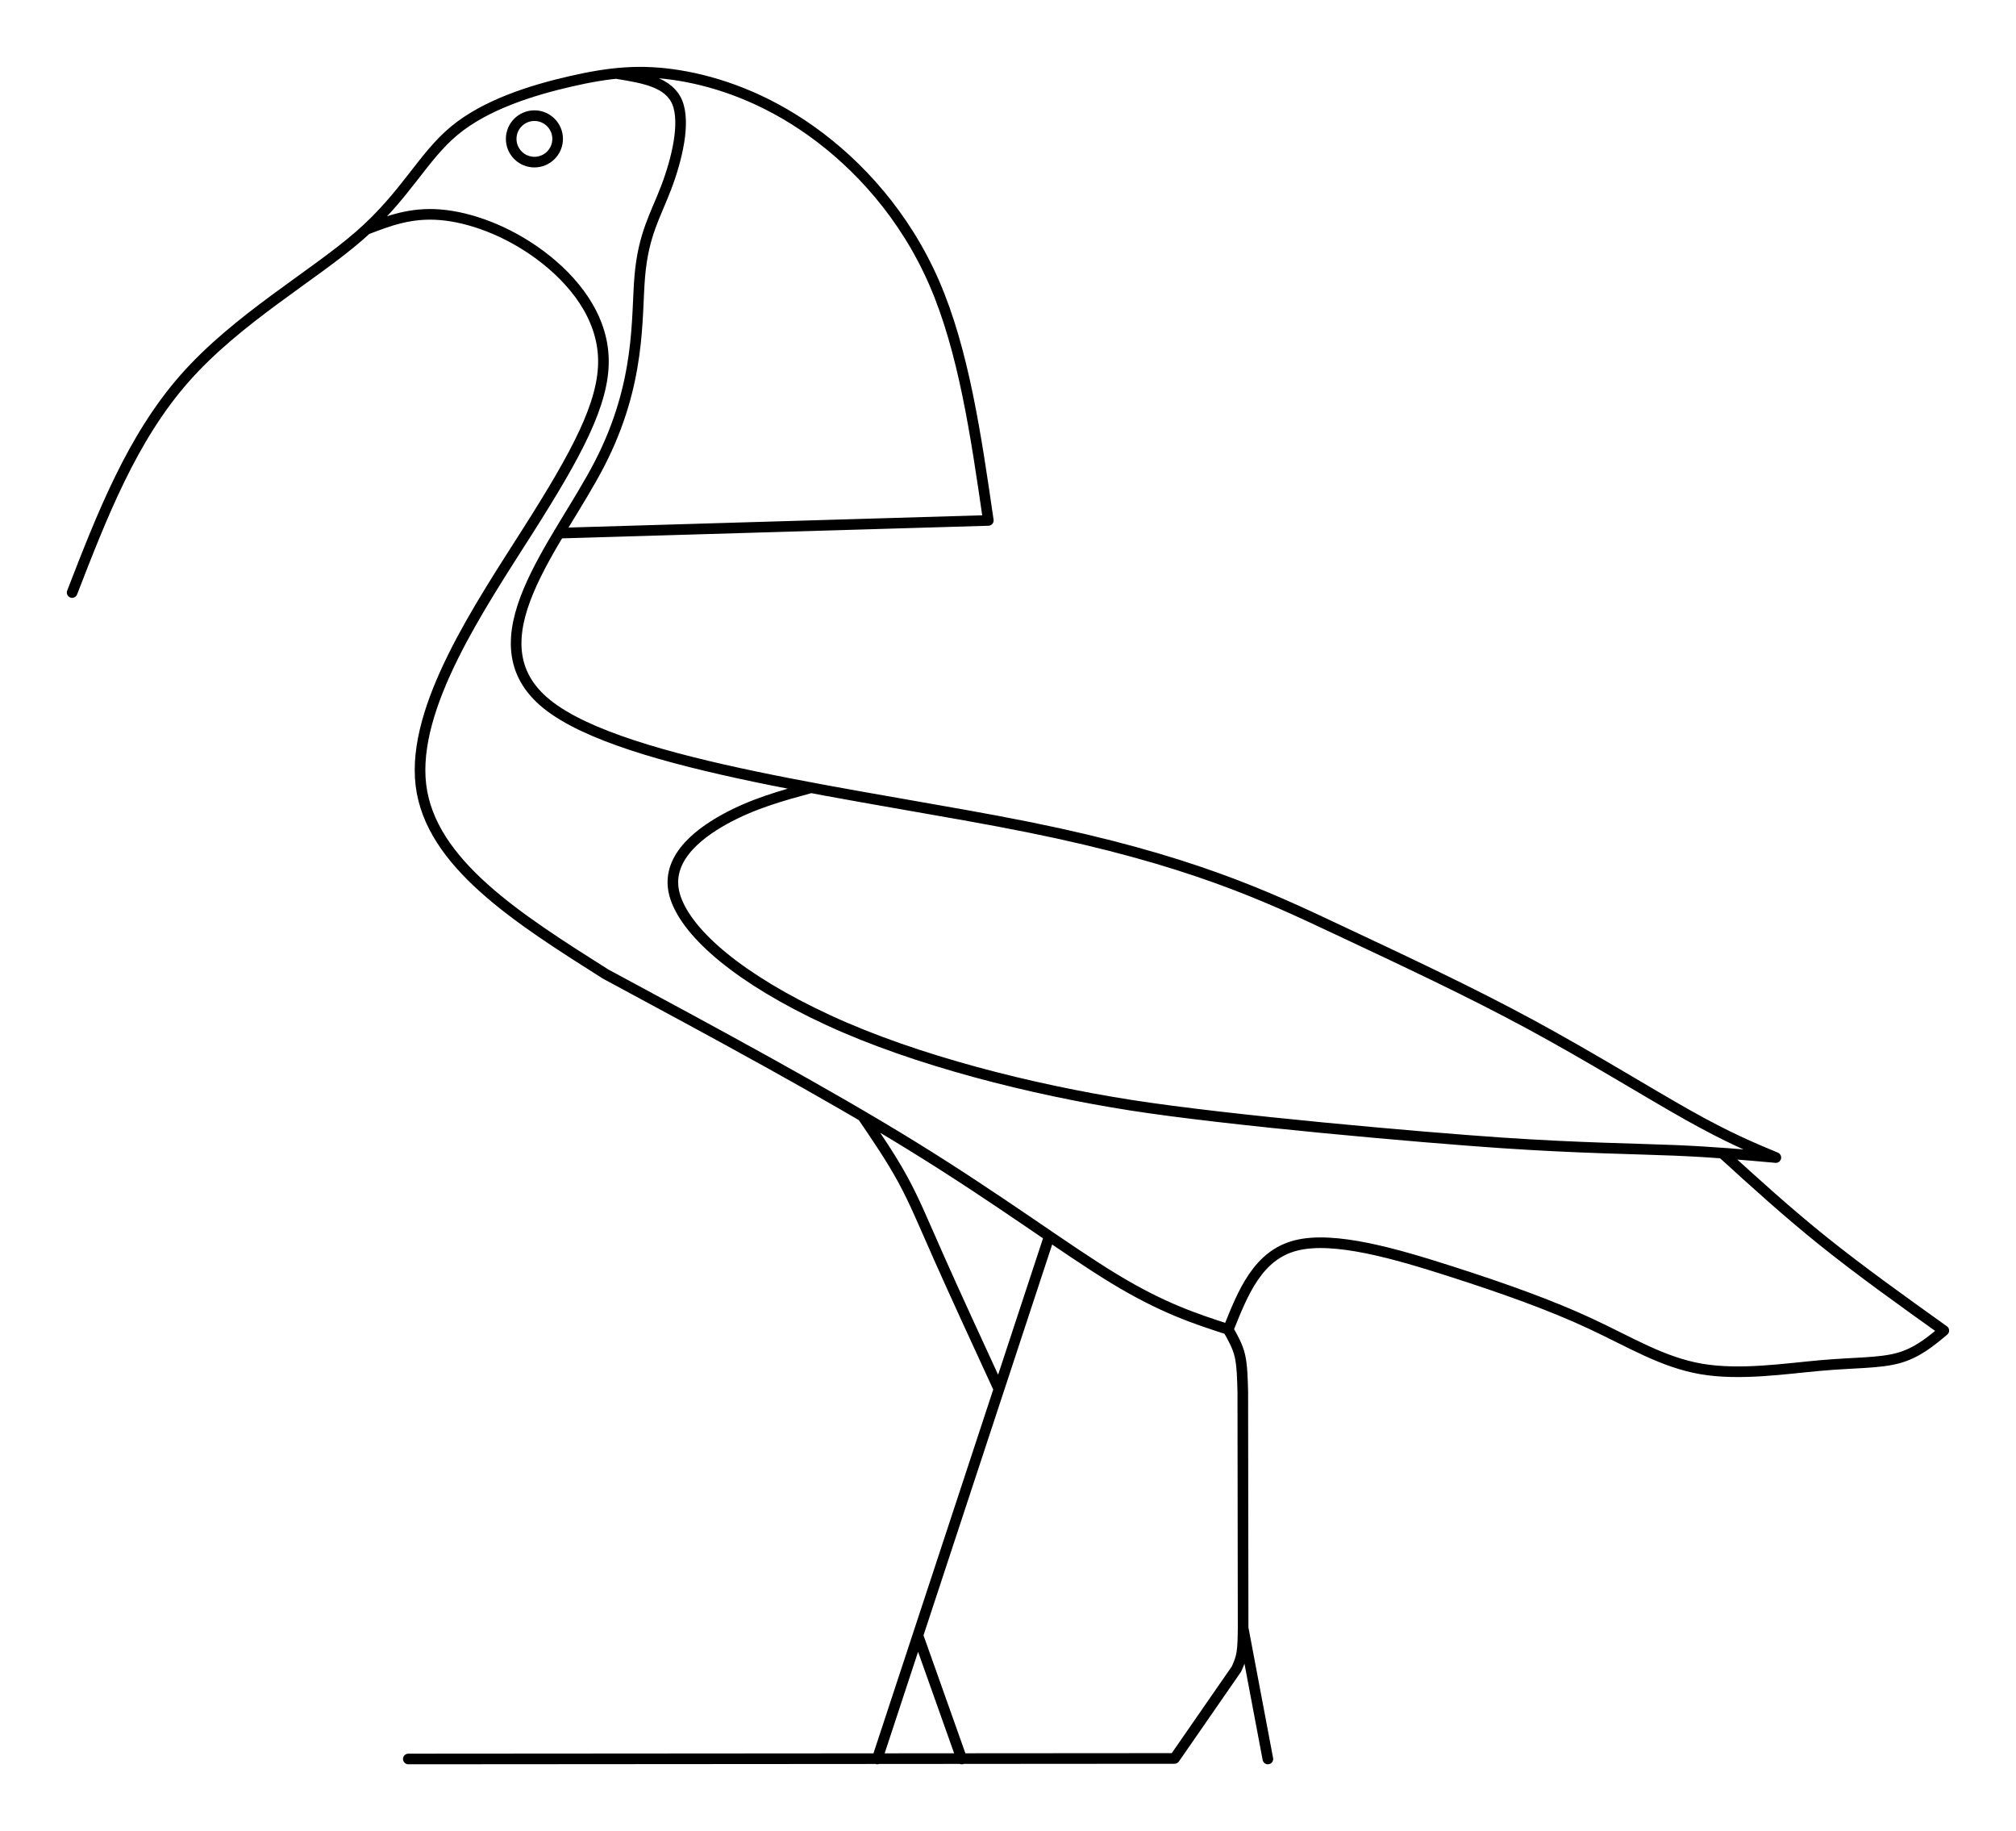
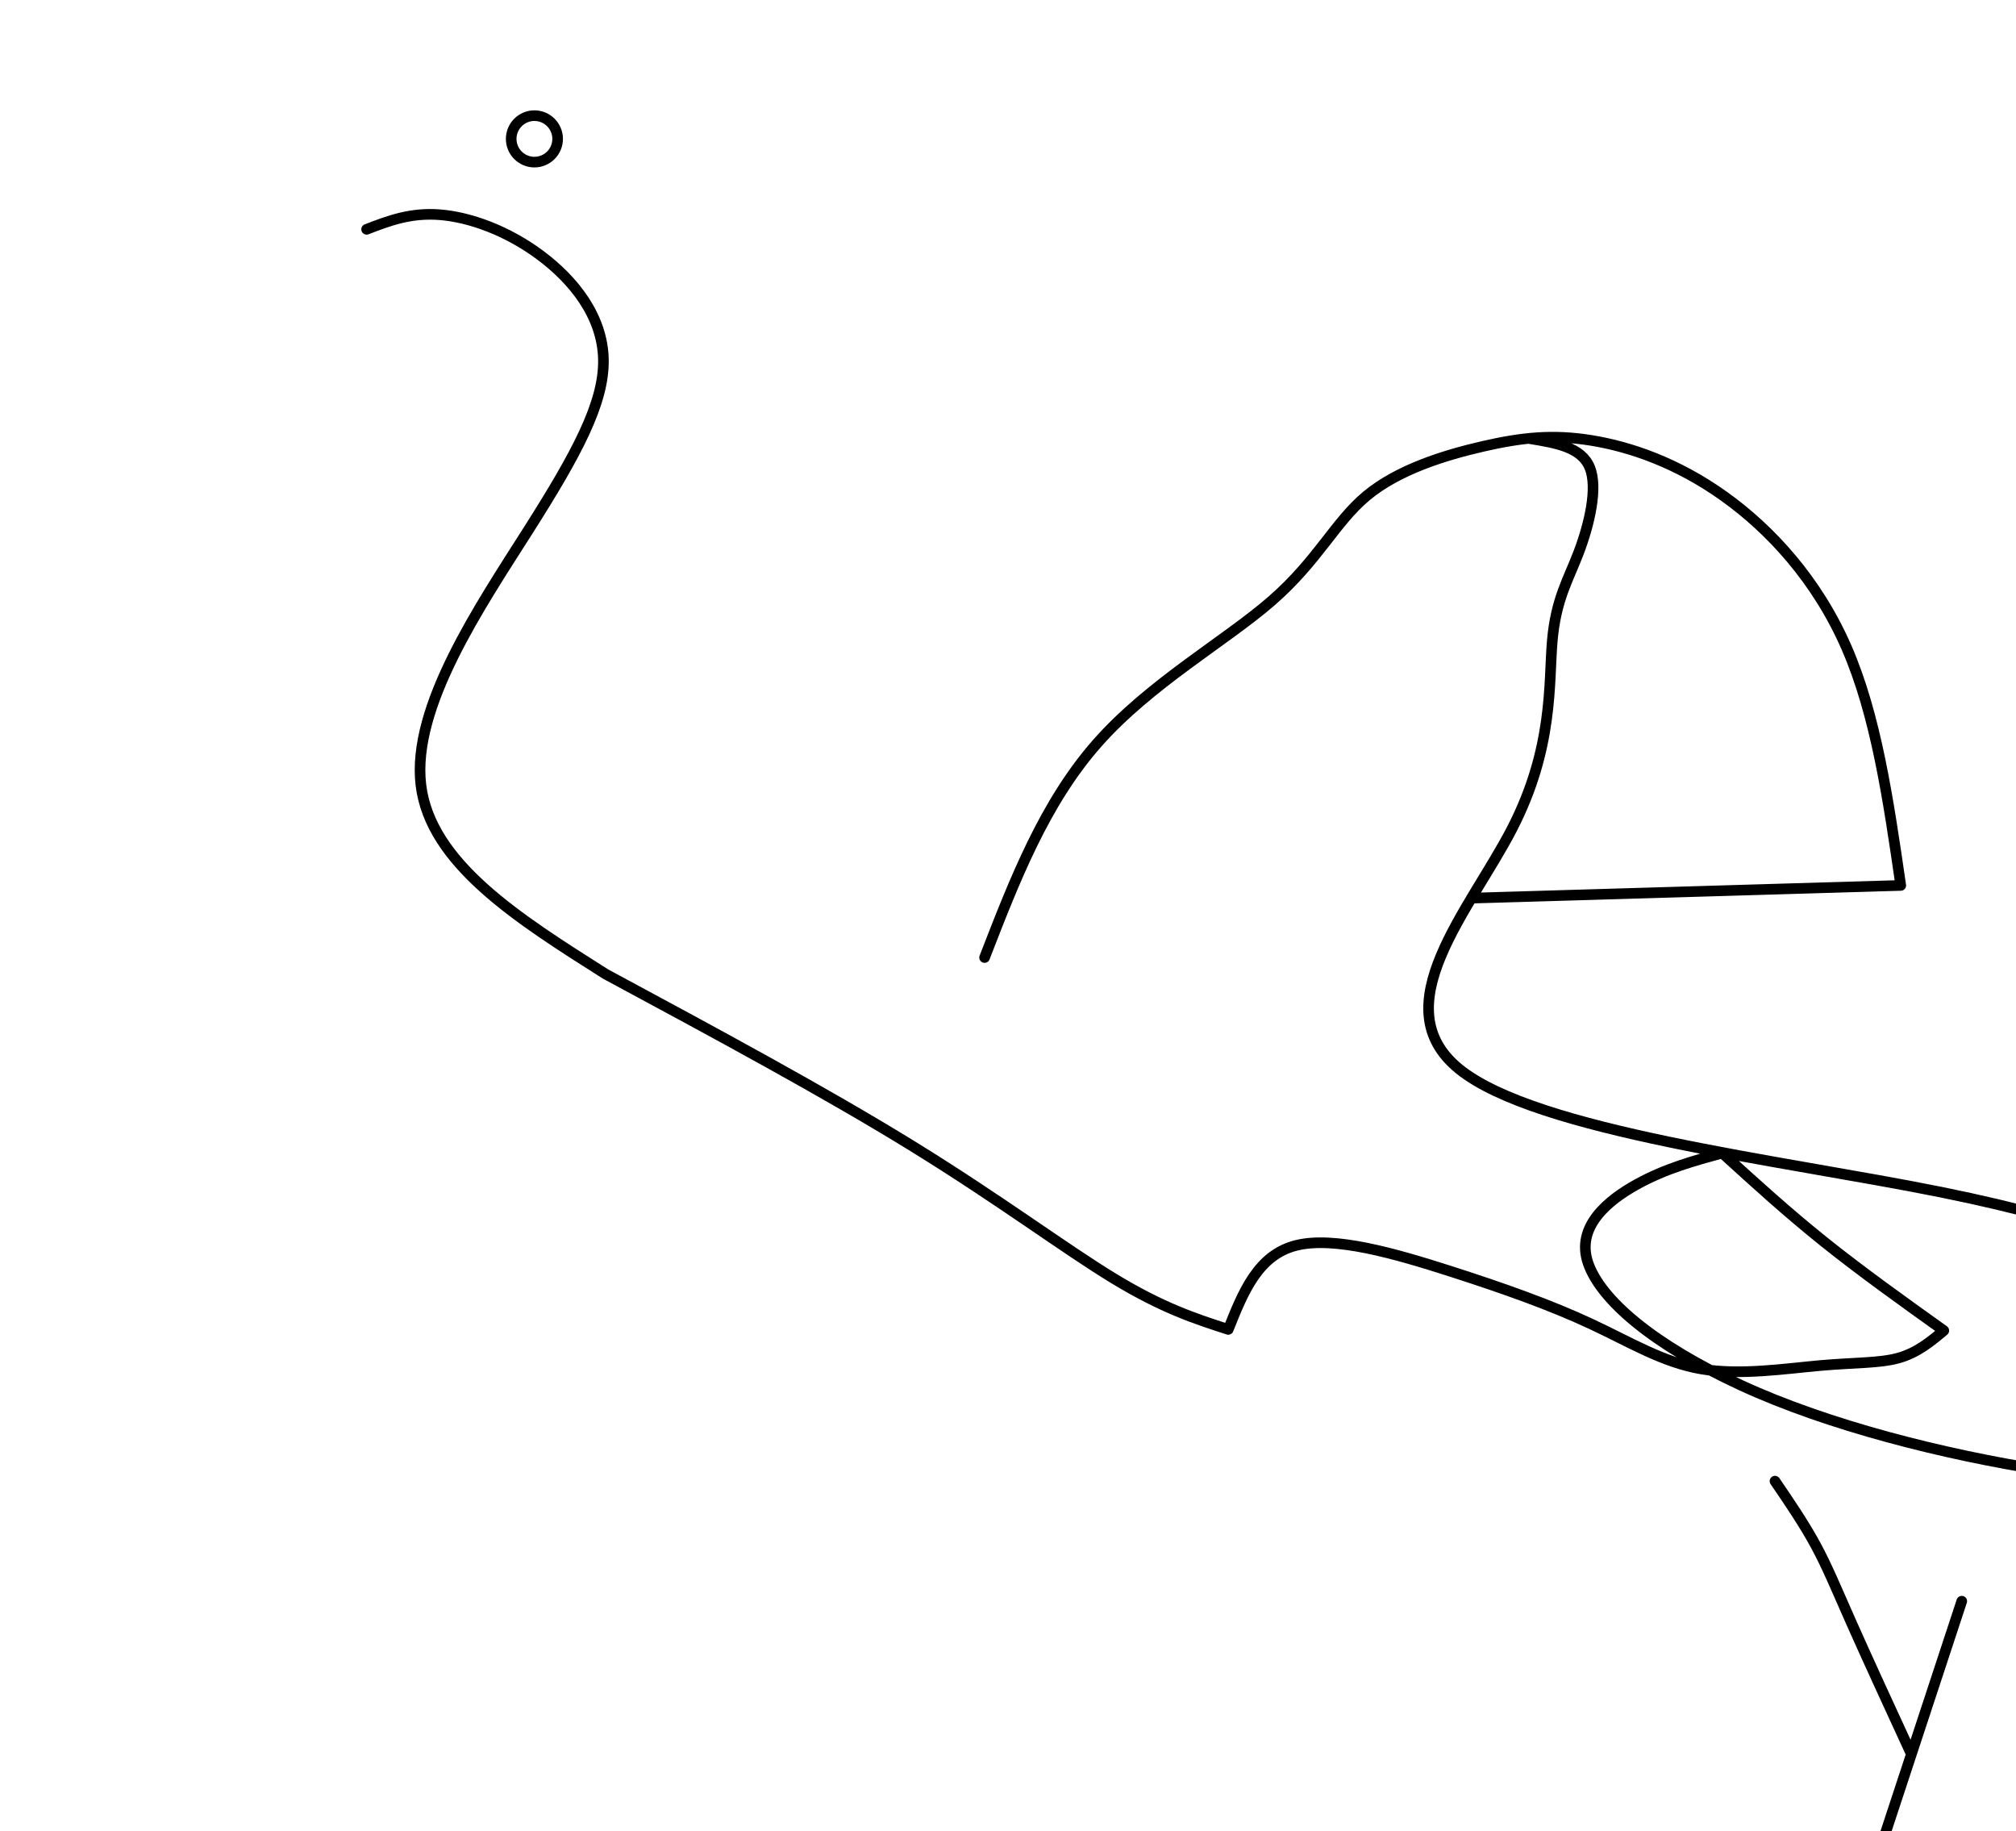
<svg xmlns="http://www.w3.org/2000/svg" width="75.342mm" height="68.422mm" version="1.1" viewBox="0 0 75.342 68.422">
  <g transform="translate(433.56 25.461)">
-     <path d="m-412.72-20.272c0 0.479-0.389 0.868-0.868 0.868-0.479 1e-6 -0.868-0.389-0.868-0.868s0.389-0.868 0.868-0.868c0.479 5e-6 0.868 0.389 0.868 0.868zm-7.139 3.379c0.823-0.317 1.647-0.635 2.754-0.544 1.107 0.091 2.499 0.589 3.739 1.513 1.24 0.924 2.328 2.273 2.357 3.898 0.03 1.625-0.999 3.526-2.8 6.363s-4.372 6.61-4.021 9.531c0.351 2.922 3.626 4.992 6.901 7.063 4.112 2.214 8.224 4.428 11.491 6.443 3.267 2.015 5.688 3.832 7.511 4.938 1.823 1.106 3.046 1.502 4.27 1.897 0.554-1.389 1.108-2.779 2.536-3.138 1.427-0.359 3.728 0.313 5.752 0.961 2.024 0.648 3.772 1.274 5.252 1.964 1.481 0.69 2.695 1.445 4.145 1.692 1.45 0.247 3.137-0.014 4.435-0.129 1.298-0.115 2.208-0.084 2.913-0.277 0.706-0.193 1.207-0.611 1.708-1.029-1.546-1.105-3.093-2.211-4.473-3.316-1.38-1.106-2.593-2.211-3.807-3.317m-34.1-13.637c-1.04 0.284-2.124 0.58-3.187 1.167-1.063 0.587-2.299 1.573-1.827 2.945 0.472 1.372 2.43 3.045 5.706 4.56 3.275 1.515 7.621 2.6 11.313 3.178 3.692 0.577 10.89 1.205 13.831 1.405 2.941 0.199 5.015 0.22 6.483 0.281 1.468 0.061 2.626 0.165 3.784 0.269-0.889-0.37-1.777-0.739-3.285-1.586-1.508-0.847-3.636-2.17-5.883-3.386s-4.615-2.324-7.246-3.561c-2.631-1.238-5.525-2.605-11.522-3.813-5.997-1.208-15.097-2.257-17.993-4.593-2.896-2.336 0.411-5.96 1.97-8.983 1.558-3.023 1.368-5.445 1.503-7.011 0.135-1.567 0.596-2.279 0.99-3.318 0.395-1.04 0.723-2.406 0.411-3.168-0.312-0.762-1.265-0.918-2.217-1.074m14.238 49.151c-0.83-1.801-1.659-3.601-2.237-4.902-0.578-1.301-0.91-2.118-1.348-2.922-0.437-0.804-0.973-1.589-1.513-2.381m3.709 24.018c-0.547-1.539-1.093-3.078-1.64-4.617m-1.521 4.617c2.144-6.511 4.288-13.022 6.432-19.532m8.168 19.532-0.925-4.896m-31.198 4.896 28.635-0.02 2.314-3.34c0.079-0.175 0.16-0.353 0.2-0.604 0.041-0.251 0.045-0.594 0.049-0.932l-0.012-8.815c-0.012-0.48-0.025-0.999-0.109-1.357-0.084-0.359-0.268-0.682-0.438-0.981m-43.203-27.532c1.119-2.887 2.238-5.773 4.21-8.008 1.972-2.235 4.797-3.818 6.525-5.324 1.728-1.506 2.36-2.935 3.54-3.917 1.18-0.982 2.909-1.519 4.353-1.85 1.445-0.331 2.605-0.457 4.058-0.22 1.453 0.237 3.198 0.836 4.942 2.08 1.744 1.244 3.486 3.133 4.588 5.665 1.102 2.532 1.563 5.706 2.024 8.88-5.334 0.16-10.715 0.315-16.049 0.475" fill="none" stroke="#000" stroke-linecap="round" stroke-linejoin="round" stroke-width=".397" style="paint-order:normal" />
+     <path d="m-412.72-20.272c0 0.479-0.389 0.868-0.868 0.868-0.479 1e-6 -0.868-0.389-0.868-0.868s0.389-0.868 0.868-0.868c0.479 5e-6 0.868 0.389 0.868 0.868zm-7.139 3.379c0.823-0.317 1.647-0.635 2.754-0.544 1.107 0.091 2.499 0.589 3.739 1.513 1.24 0.924 2.328 2.273 2.357 3.898 0.03 1.625-0.999 3.526-2.8 6.363s-4.372 6.61-4.021 9.531c0.351 2.922 3.626 4.992 6.901 7.063 4.112 2.214 8.224 4.428 11.491 6.443 3.267 2.015 5.688 3.832 7.511 4.938 1.823 1.106 3.046 1.502 4.27 1.897 0.554-1.389 1.108-2.779 2.536-3.138 1.427-0.359 3.728 0.313 5.752 0.961 2.024 0.648 3.772 1.274 5.252 1.964 1.481 0.69 2.695 1.445 4.145 1.692 1.45 0.247 3.137-0.014 4.435-0.129 1.298-0.115 2.208-0.084 2.913-0.277 0.706-0.193 1.207-0.611 1.708-1.029-1.546-1.105-3.093-2.211-4.473-3.316-1.38-1.106-2.593-2.211-3.807-3.317c-1.04 0.284-2.124 0.58-3.187 1.167-1.063 0.587-2.299 1.573-1.827 2.945 0.472 1.372 2.43 3.045 5.706 4.56 3.275 1.515 7.621 2.6 11.313 3.178 3.692 0.577 10.89 1.205 13.831 1.405 2.941 0.199 5.015 0.22 6.483 0.281 1.468 0.061 2.626 0.165 3.784 0.269-0.889-0.37-1.777-0.739-3.285-1.586-1.508-0.847-3.636-2.17-5.883-3.386s-4.615-2.324-7.246-3.561c-2.631-1.238-5.525-2.605-11.522-3.813-5.997-1.208-15.097-2.257-17.993-4.593-2.896-2.336 0.411-5.96 1.97-8.983 1.558-3.023 1.368-5.445 1.503-7.011 0.135-1.567 0.596-2.279 0.99-3.318 0.395-1.04 0.723-2.406 0.411-3.168-0.312-0.762-1.265-0.918-2.217-1.074m14.238 49.151c-0.83-1.801-1.659-3.601-2.237-4.902-0.578-1.301-0.91-2.118-1.348-2.922-0.437-0.804-0.973-1.589-1.513-2.381m3.709 24.018c-0.547-1.539-1.093-3.078-1.64-4.617m-1.521 4.617c2.144-6.511 4.288-13.022 6.432-19.532m8.168 19.532-0.925-4.896m-31.198 4.896 28.635-0.02 2.314-3.34c0.079-0.175 0.16-0.353 0.2-0.604 0.041-0.251 0.045-0.594 0.049-0.932l-0.012-8.815c-0.012-0.48-0.025-0.999-0.109-1.357-0.084-0.359-0.268-0.682-0.438-0.981m-43.203-27.532c1.119-2.887 2.238-5.773 4.21-8.008 1.972-2.235 4.797-3.818 6.525-5.324 1.728-1.506 2.36-2.935 3.54-3.917 1.18-0.982 2.909-1.519 4.353-1.85 1.445-0.331 2.605-0.457 4.058-0.22 1.453 0.237 3.198 0.836 4.942 2.08 1.744 1.244 3.486 3.133 4.588 5.665 1.102 2.532 1.563 5.706 2.024 8.88-5.334 0.16-10.715 0.315-16.049 0.475" fill="none" stroke="#000" stroke-linecap="round" stroke-linejoin="round" stroke-width=".397" style="paint-order:normal" />
  </g>
</svg>